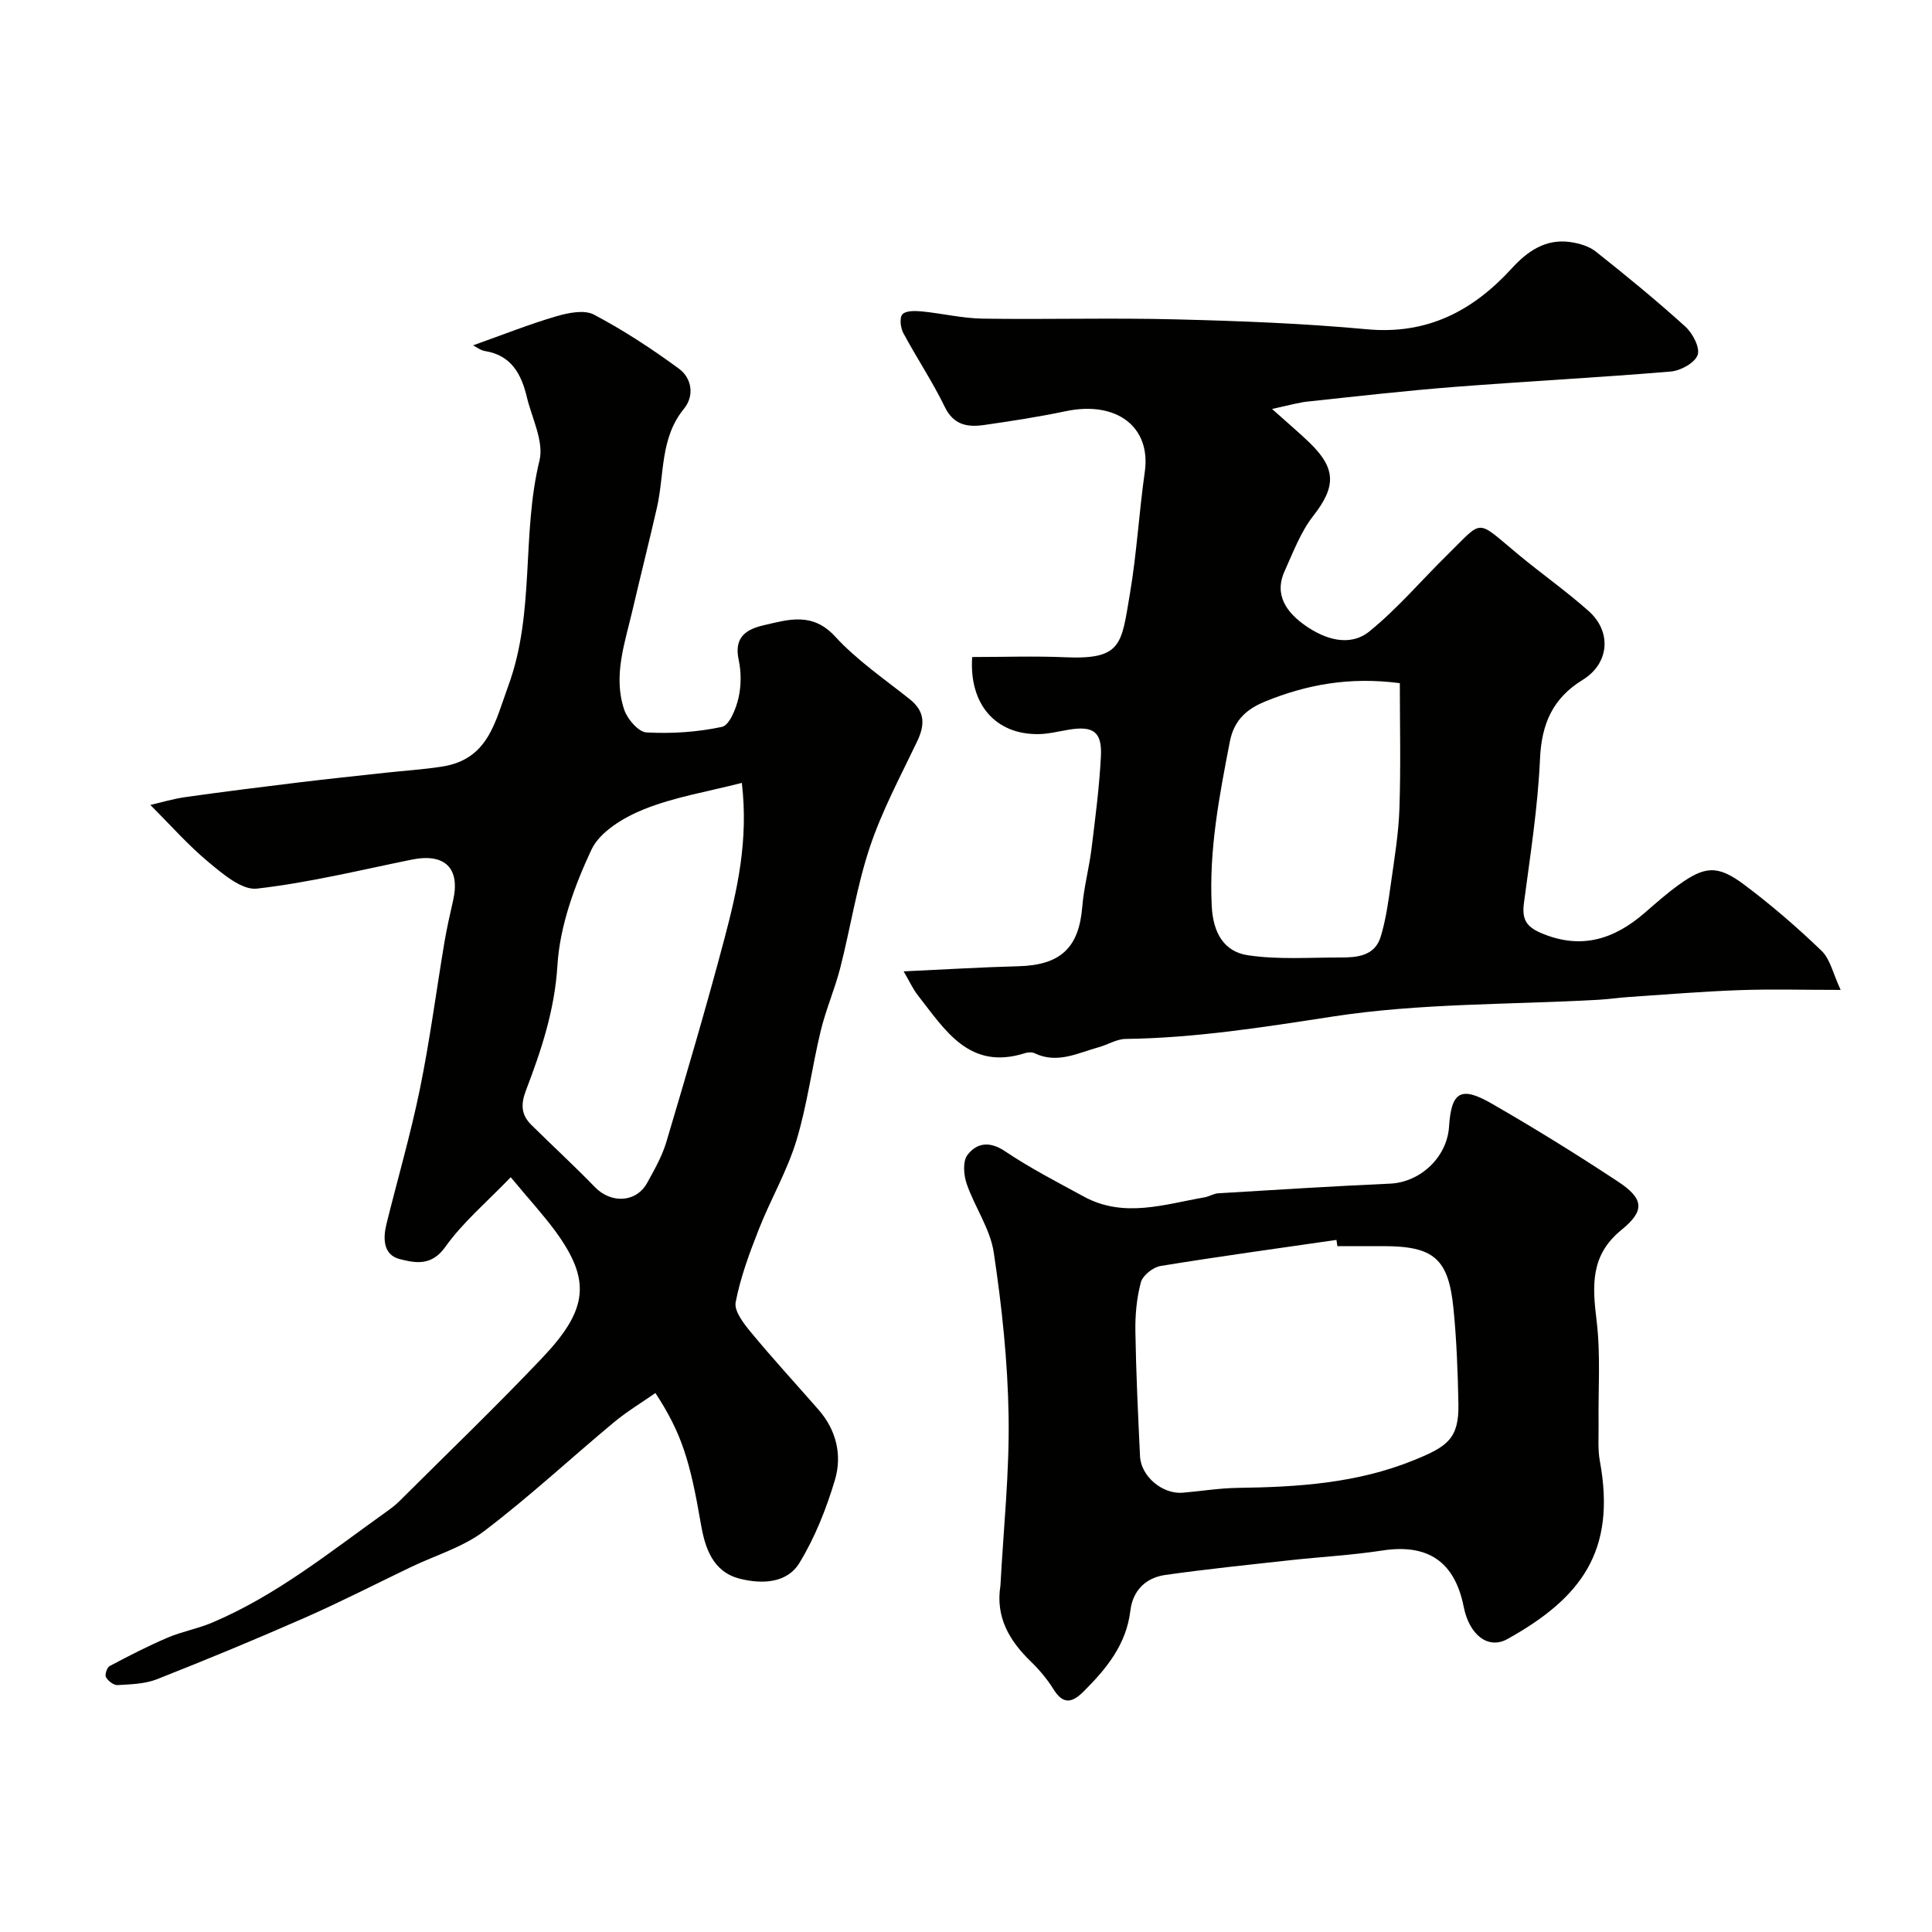
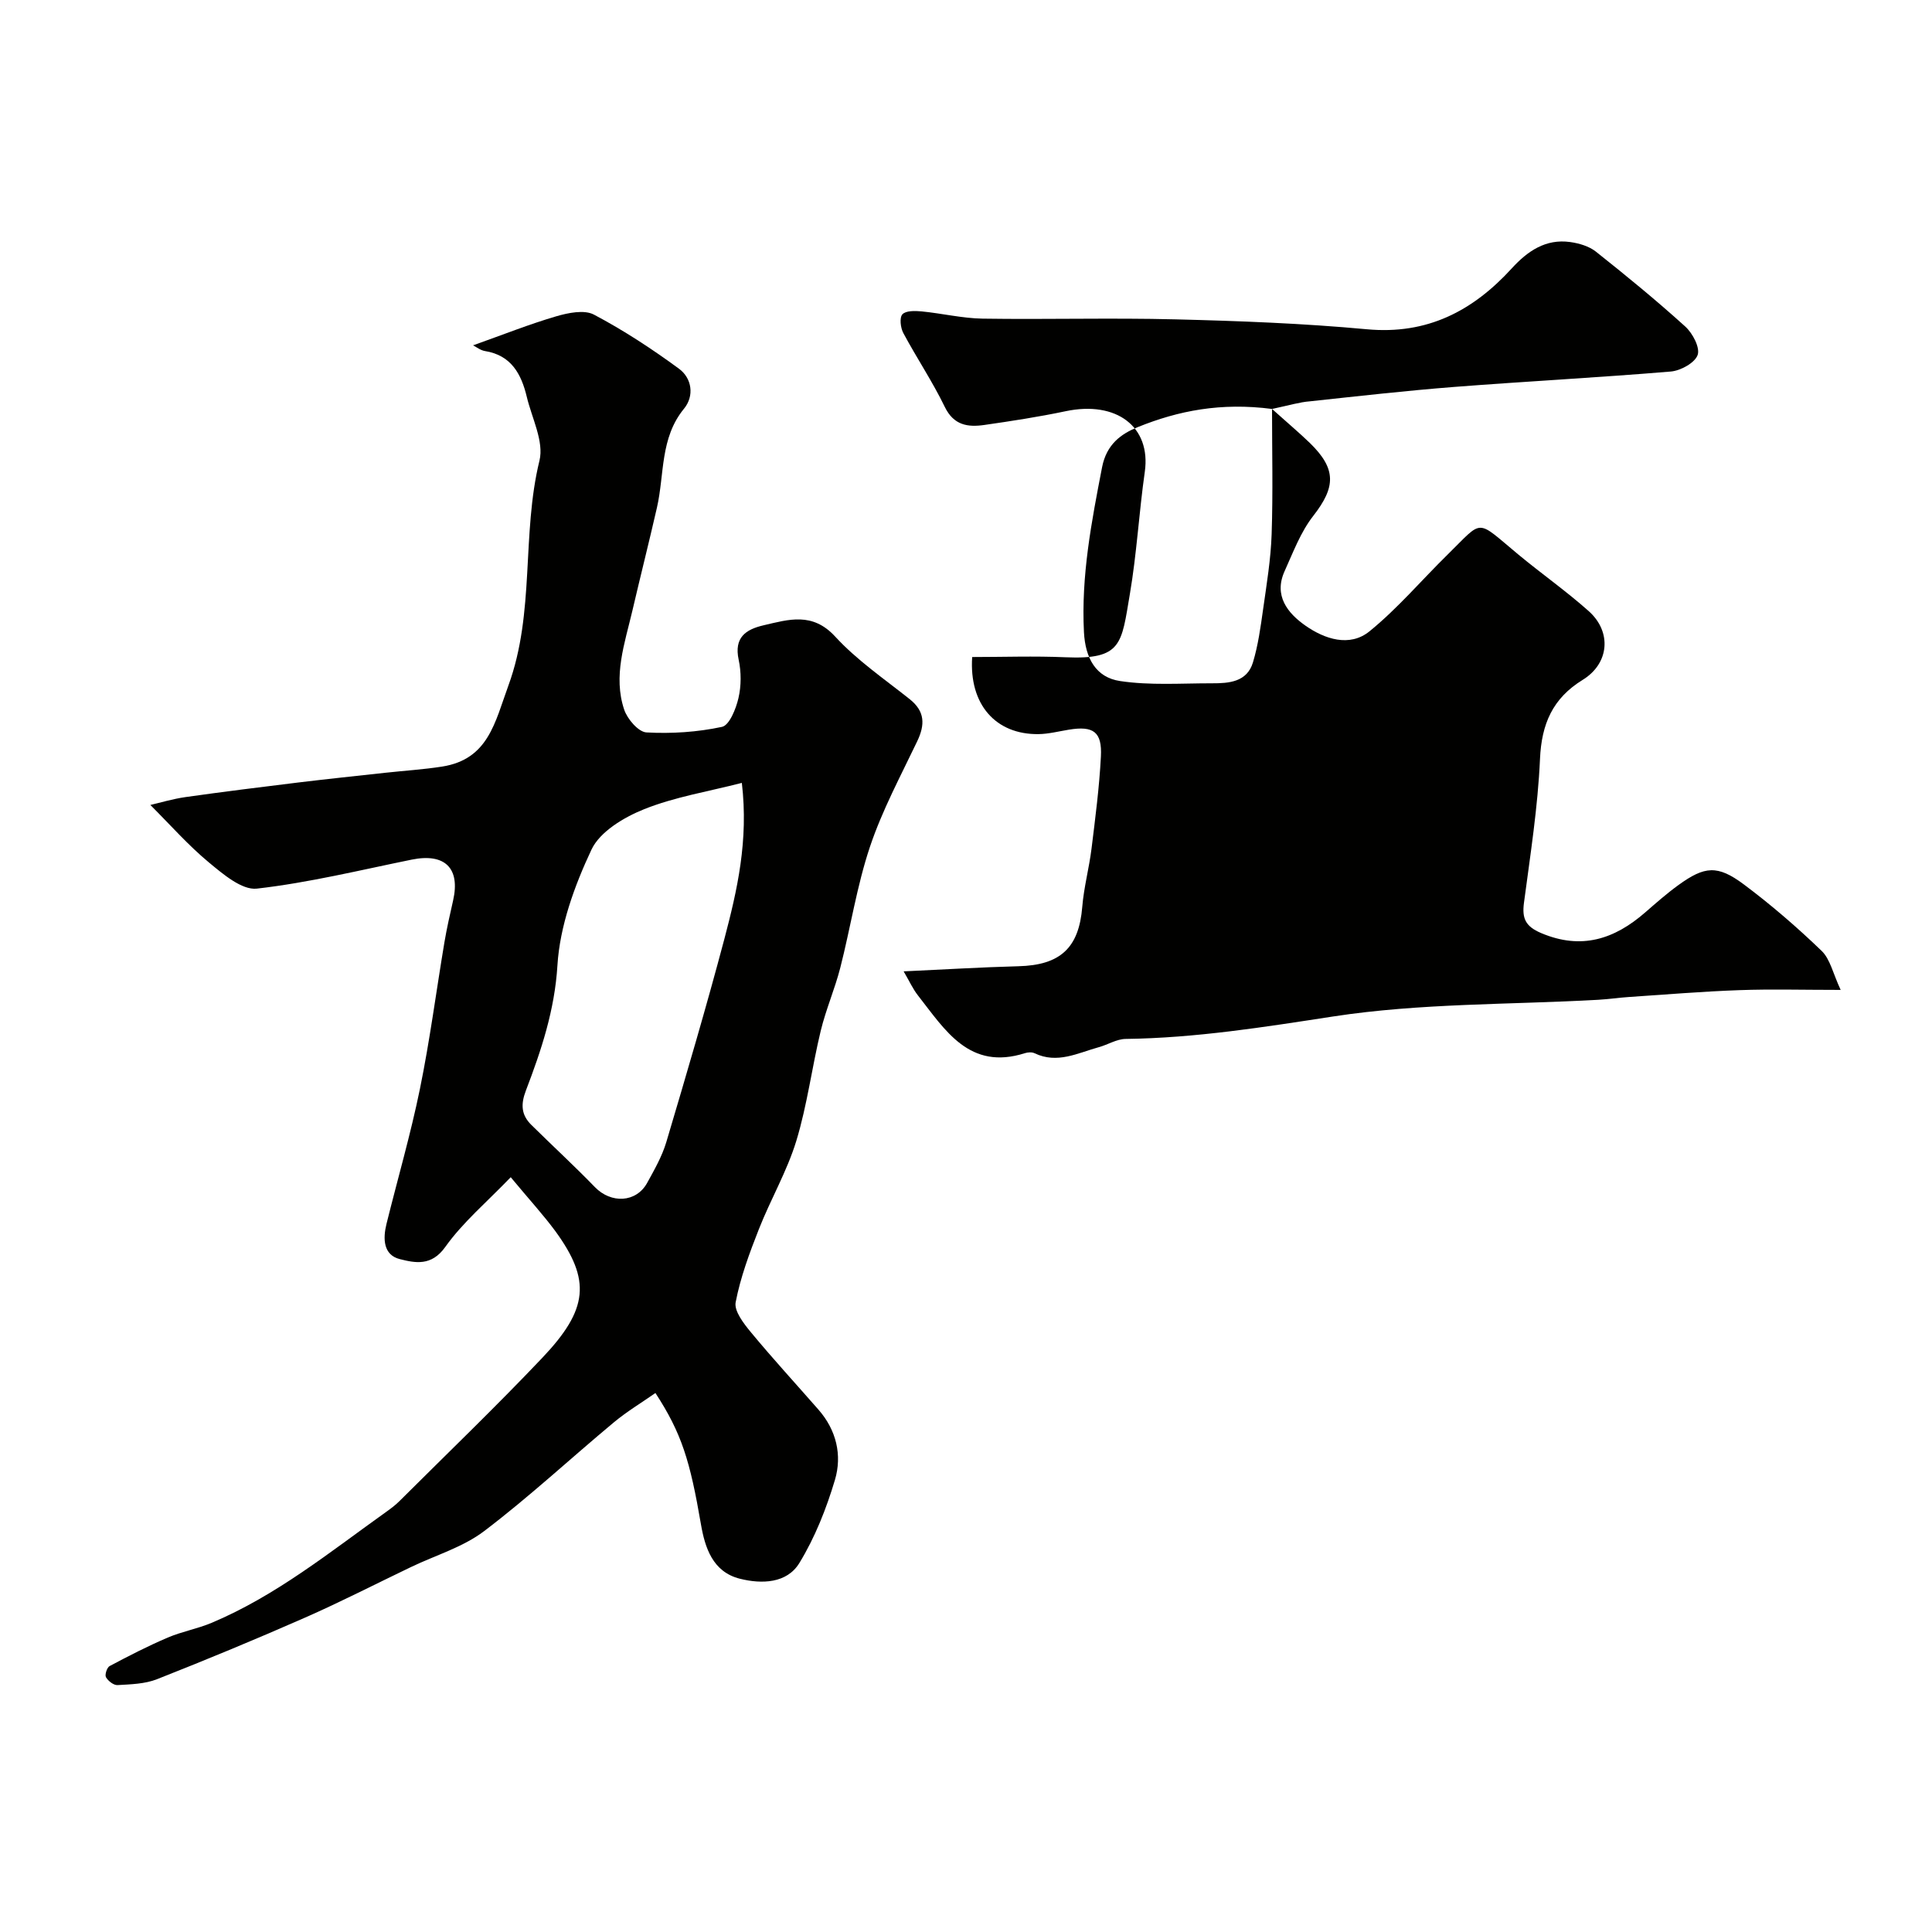
<svg xmlns="http://www.w3.org/2000/svg" enable-background="new 0 0 400 400" viewBox="0 0 400 400">
  <g fill="#010100">
    <path d="m105.74 243.73c-4.93 5.13-9.91 9.32-13.56 14.45-2.86 4.02-6.24 3.3-9.39 2.51-3.45-.86-3.53-4.24-2.77-7.3 2.31-9.32 5-18.55 6.92-27.94 2.06-10.06 3.38-20.27 5.08-30.4.49-2.89 1.14-5.75 1.79-8.61 1.52-6.7-1.7-9.85-8.54-8.47-10.67 2.17-21.31 4.78-32.09 6.01-3.1.35-7.03-3.02-9.95-5.44-4.27-3.54-7.98-7.77-12.1-11.88 2.03-.47 4.62-1.25 7.26-1.63 7.77-1.1 15.55-2.07 23.34-3.02 6.02-.73 12.05-1.36 18.07-2.02 3.92-.43 7.86-.67 11.75-1.28 9.56-1.51 10.92-9.15 13.71-16.78 5.55-15.17 2.68-31.24 6.43-46.56.97-3.96-1.58-8.81-2.63-13.23-1.13-4.71-3.22-8.59-8.65-9.46-.94-.15-1.8-.85-2.47-1.18 6.38-2.27 11.74-4.41 17.25-6.02 2.47-.72 5.78-1.4 7.78-.34 6.14 3.24 12.01 7.09 17.62 11.21 2.66 1.96 3.2 5.61 1.03 8.26-5 6.09-4.03 13.6-5.61 20.5-1.63 7.12-3.42 14.2-5.08 21.32-1.58 6.75-4.03 13.54-1.7 20.49.65 1.95 2.95 4.63 4.61 4.72 5.2.29 10.55-.06 15.64-1.15 1.53-.33 2.9-3.74 3.41-5.96.59-2.53.59-5.4.04-7.95-.98-4.59 1.46-6.26 5.16-7.12 5.21-1.21 10.12-2.79 14.83 2.34 4.51 4.91 10.17 8.77 15.43 12.96 3.18 2.53 3.18 5.29 1.55 8.71-3.44 7.21-7.27 14.33-9.79 21.86-2.72 8.12-4.01 16.71-6.14 25.04-1.13 4.4-2.97 8.61-4.04 13.02-1.83 7.57-2.8 15.38-5.06 22.81-1.92 6.29-5.33 12.12-7.75 18.28-1.94 4.93-3.82 9.97-4.81 15.14-.35 1.83 1.7 4.45 3.19 6.25 4.51 5.45 9.31 10.67 13.97 16 3.7 4.23 4.91 9.41 3.4 14.51-1.78 5.97-4.14 11.95-7.38 17.24-2.57 4.2-7.76 4.38-12.3 3.24-5.65-1.41-7.24-6.46-8.07-11.29-2.26-13.16-3.99-18.83-9.42-27.16-2.9 2.02-5.94 3.85-8.63 6.09-8.97 7.47-17.54 15.45-26.82 22.49-4.39 3.34-10.06 5-15.14 7.44-7.31 3.5-14.52 7.21-21.93 10.47-10.13 4.46-20.37 8.7-30.67 12.76-2.51.99-5.43 1.06-8.18 1.22-.8.05-1.95-.86-2.39-1.63-.28-.5.2-2.02.76-2.31 3.95-2.1 7.93-4.15 12.04-5.9 2.92-1.25 6.13-1.81 9.05-3.04 13.37-5.62 24.56-14.7 36.22-23.02.93-.67 1.86-1.36 2.67-2.17 9.89-9.86 19.97-19.54 29.58-29.67 9.58-10.09 10.12-16.1 2.7-26.27-2.53-3.42-5.44-6.58-9.22-11.14zm47.85-81.64c-7 1.8-13.91 2.91-20.24 5.45-4.17 1.67-9.14 4.64-10.89 8.36-3.52 7.49-6.55 15.82-7.05 23.97-.57 9.29-3.34 17.57-6.53 25.92-1.1 2.88-.96 5.04 1.12 7.1 4.37 4.32 8.9 8.48 13.17 12.89 3.35 3.46 8.56 3.23 10.82-.88 1.49-2.71 3.07-5.47 3.95-8.4 4.16-13.99 8.29-27.99 12.03-42.09 2.66-10.1 5.03-20.33 3.62-32.32z" />
-     <path d="m263.36 84.67c3.39 3.04 5.69 4.97 7.84 7.05 5.53 5.39 5.35 9.13.68 15.11-2.6 3.33-4.15 7.52-5.92 11.43-2.29 5.07.63 8.68 4.3 11.26 3.99 2.8 9.17 4.53 13.29 1.18 5.84-4.75 10.77-10.59 16.17-15.89 7.52-7.38 5.71-7.4 14.65.01 4.79 3.97 9.9 7.56 14.54 11.69 4.84 4.3 4.28 10.86-1.22 14.24-6.23 3.83-8.53 9.12-8.85 16.38-.44 9.96-2.01 19.88-3.32 29.79-.43 3.24.32 4.88 3.53 6.25 8.34 3.55 15.21 1.29 21.59-4.28 2.23-1.94 4.46-3.91 6.85-5.64 5.44-3.94 8.1-4.21 13.54-.15 5.65 4.22 11.03 8.87 16.11 13.76 1.79 1.72 2.36 4.7 3.95 8.09-7.83 0-14.42-.19-20.99.05-7.63.27-15.25.91-22.88 1.42-2.13.14-4.25.46-6.38.58-18.29 1.02-36.79.68-54.82 3.45-14.32 2.2-28.48 4.46-42.97 4.65-1.86.02-3.69 1.2-5.56 1.71-4.35 1.2-8.59 3.51-13.3 1.25-.54-.26-1.37-.21-1.97-.02-11.52 3.67-16.53-4.76-22.17-11.95-1.07-1.36-1.79-2.99-2.96-4.98 8.33-.38 16.03-.86 23.75-1.06 8.71-.22 12.54-3.81 13.23-12.29.33-4.05 1.42-8.03 1.92-12.07.78-6.34 1.61-12.68 1.94-19.05.27-5.13-1.56-6.4-6.62-5.57-2.09.34-4.19.89-6.29.92-8.87.12-14.41-6.14-13.74-15.96 6.41 0 12.87-.23 19.32.05 11.73.51 11.57-2.76 13.32-13.05 1.43-8.38 1.9-16.93 3.1-25.36 1.31-9.28-5.84-14.76-16.4-12.53-5.57 1.17-11.22 2.04-16.86 2.85-3.39.48-6.3.07-8.15-3.74-2.54-5.24-5.82-10.13-8.58-15.28-.59-1.09-.83-3.2-.2-3.89.71-.78 2.62-.74 3.97-.61 4.22.41 8.42 1.43 12.63 1.5 13.32.2 26.66-.19 39.98.15 13.21.33 26.44.83 39.58 2.05 12.51 1.16 21.95-3.79 30.02-12.62 3.24-3.55 7-6.15 12.07-5.44 1.85.26 3.92.86 5.35 2 6.3 5 12.53 10.1 18.49 15.5 1.52 1.38 3.09 4.36 2.56 5.88-.57 1.63-3.51 3.25-5.54 3.43-14.94 1.25-29.92 2.03-44.86 3.19-9.98.78-19.93 1.91-29.88 2.98-2.09.16-4.1.78-7.84 1.58zm26.46 56.77c-10.57-1.38-19.4.36-27.8 3.76-3.4 1.38-6.46 3.51-7.39 8.32-2.19 11.3-4.35 22.48-3.75 34.12.28 5.42 2.48 9.38 7.46 10.13 6.23.94 12.68.46 19.04.47 3.52.01 7.26-.25 8.49-4.33 1.07-3.55 1.58-7.29 2.1-10.98.73-5.18 1.6-10.39 1.77-15.6.29-8.66.08-17.34.08-25.89z" />
-     <path d="m207.13 328.27c.62-11.68 1.88-23.39 1.69-35.08-.18-11.31-1.39-22.67-3.07-33.86-.73-4.91-3.95-9.41-5.61-14.24-.63-1.82-.84-4.66.16-5.97 1.91-2.49 4.56-2.93 7.77-.77 5.21 3.5 10.82 6.39 16.35 9.4 8.27 4.5 16.65 1.59 24.99.14.95-.17 1.85-.77 2.79-.83 11.86-.72 23.72-1.47 35.6-2 6.24-.28 11.8-5.44 12.21-11.81.46-7.17 2.42-8.45 8.75-4.81 8.9 5.12 17.65 10.53 26.22 16.19 5.37 3.54 5.64 6.02.72 10.01-6.47 5.26-6.02 11.57-5.14 18.8.86 7.08.31 14.33.41 21.5.03 2.52-.19 5.09.26 7.54 3.46 18.71-3.94 28.4-19.12 36.86-4.01 2.24-7.91-.86-9.06-6.64-1.87-9.43-7.46-13.13-16.88-11.68-6.32.97-12.73 1.31-19.09 2.01-8.62.95-17.25 1.83-25.83 3.05-4.03.57-6.72 3.21-7.22 7.39-.84 7.03-4.97 12.05-9.73 16.78-2.36 2.35-4.21 2.67-6.18-.5-1.29-2.07-2.9-4.01-4.66-5.71-4.5-4.35-7.38-9.24-6.33-15.77zm69.76-70.27c-.06-.43-.13-.86-.19-1.29-12.15 1.76-24.31 3.42-36.42 5.4-1.55.25-3.68 1.94-4.07 3.36-.88 3.28-1.2 6.81-1.14 10.23.14 8.6.55 17.2.96 25.8.2 4.19 4.66 7.9 8.85 7.55 3.77-.32 7.53-.94 11.3-1 12.51-.17 24.77-.93 36.66-5.78 6.77-2.77 9.25-4.37 9.11-11.61-.13-6.6-.37-13.22-1.03-19.79-1.03-10.33-4.1-12.87-14.55-12.87-3.15 0-6.32 0-9.48 0z" />
+     <path d="m263.36 84.67c3.39 3.04 5.69 4.97 7.84 7.05 5.53 5.39 5.35 9.13.68 15.11-2.6 3.33-4.15 7.52-5.92 11.43-2.29 5.07.63 8.68 4.3 11.26 3.99 2.8 9.17 4.53 13.29 1.18 5.84-4.75 10.77-10.59 16.17-15.89 7.52-7.38 5.71-7.4 14.65.01 4.79 3.97 9.9 7.56 14.54 11.69 4.84 4.3 4.28 10.86-1.22 14.24-6.23 3.83-8.53 9.12-8.85 16.38-.44 9.96-2.01 19.88-3.32 29.79-.43 3.24.32 4.88 3.53 6.25 8.34 3.55 15.21 1.29 21.59-4.28 2.23-1.94 4.46-3.91 6.85-5.64 5.44-3.94 8.1-4.21 13.54-.15 5.65 4.22 11.03 8.87 16.11 13.76 1.79 1.72 2.36 4.7 3.95 8.09-7.83 0-14.42-.19-20.99.05-7.63.27-15.25.91-22.88 1.42-2.13.14-4.25.46-6.38.58-18.29 1.02-36.79.68-54.82 3.45-14.32 2.2-28.48 4.46-42.97 4.65-1.86.02-3.69 1.2-5.56 1.71-4.35 1.2-8.59 3.51-13.3 1.25-.54-.26-1.37-.21-1.97-.02-11.52 3.67-16.53-4.76-22.17-11.95-1.07-1.36-1.79-2.99-2.96-4.98 8.33-.38 16.03-.86 23.75-1.06 8.71-.22 12.54-3.81 13.23-12.29.33-4.05 1.42-8.03 1.92-12.07.78-6.34 1.61-12.68 1.94-19.05.27-5.13-1.56-6.4-6.62-5.57-2.09.34-4.19.89-6.29.92-8.87.12-14.41-6.14-13.74-15.96 6.41 0 12.87-.23 19.32.05 11.73.51 11.57-2.76 13.32-13.05 1.43-8.38 1.9-16.93 3.1-25.36 1.31-9.28-5.84-14.76-16.4-12.53-5.57 1.17-11.22 2.04-16.86 2.85-3.39.48-6.3.07-8.15-3.74-2.54-5.24-5.82-10.13-8.58-15.28-.59-1.09-.83-3.2-.2-3.89.71-.78 2.62-.74 3.97-.61 4.22.41 8.42 1.43 12.63 1.5 13.32.2 26.66-.19 39.98.15 13.21.33 26.44.83 39.58 2.05 12.51 1.16 21.95-3.79 30.02-12.62 3.24-3.55 7-6.15 12.07-5.44 1.85.26 3.92.86 5.35 2 6.3 5 12.53 10.1 18.49 15.5 1.52 1.38 3.09 4.36 2.56 5.88-.57 1.63-3.51 3.25-5.54 3.43-14.94 1.25-29.92 2.03-44.86 3.19-9.98.78-19.93 1.91-29.88 2.98-2.09.16-4.1.78-7.84 1.58zc-10.57-1.38-19.4.36-27.8 3.76-3.4 1.38-6.46 3.51-7.39 8.32-2.19 11.3-4.35 22.48-3.75 34.12.28 5.42 2.48 9.38 7.46 10.13 6.23.94 12.68.46 19.04.47 3.52.01 7.26-.25 8.49-4.33 1.07-3.55 1.58-7.29 2.1-10.98.73-5.18 1.6-10.39 1.77-15.6.29-8.66.08-17.34.08-25.89z" />
  </g>
</svg>